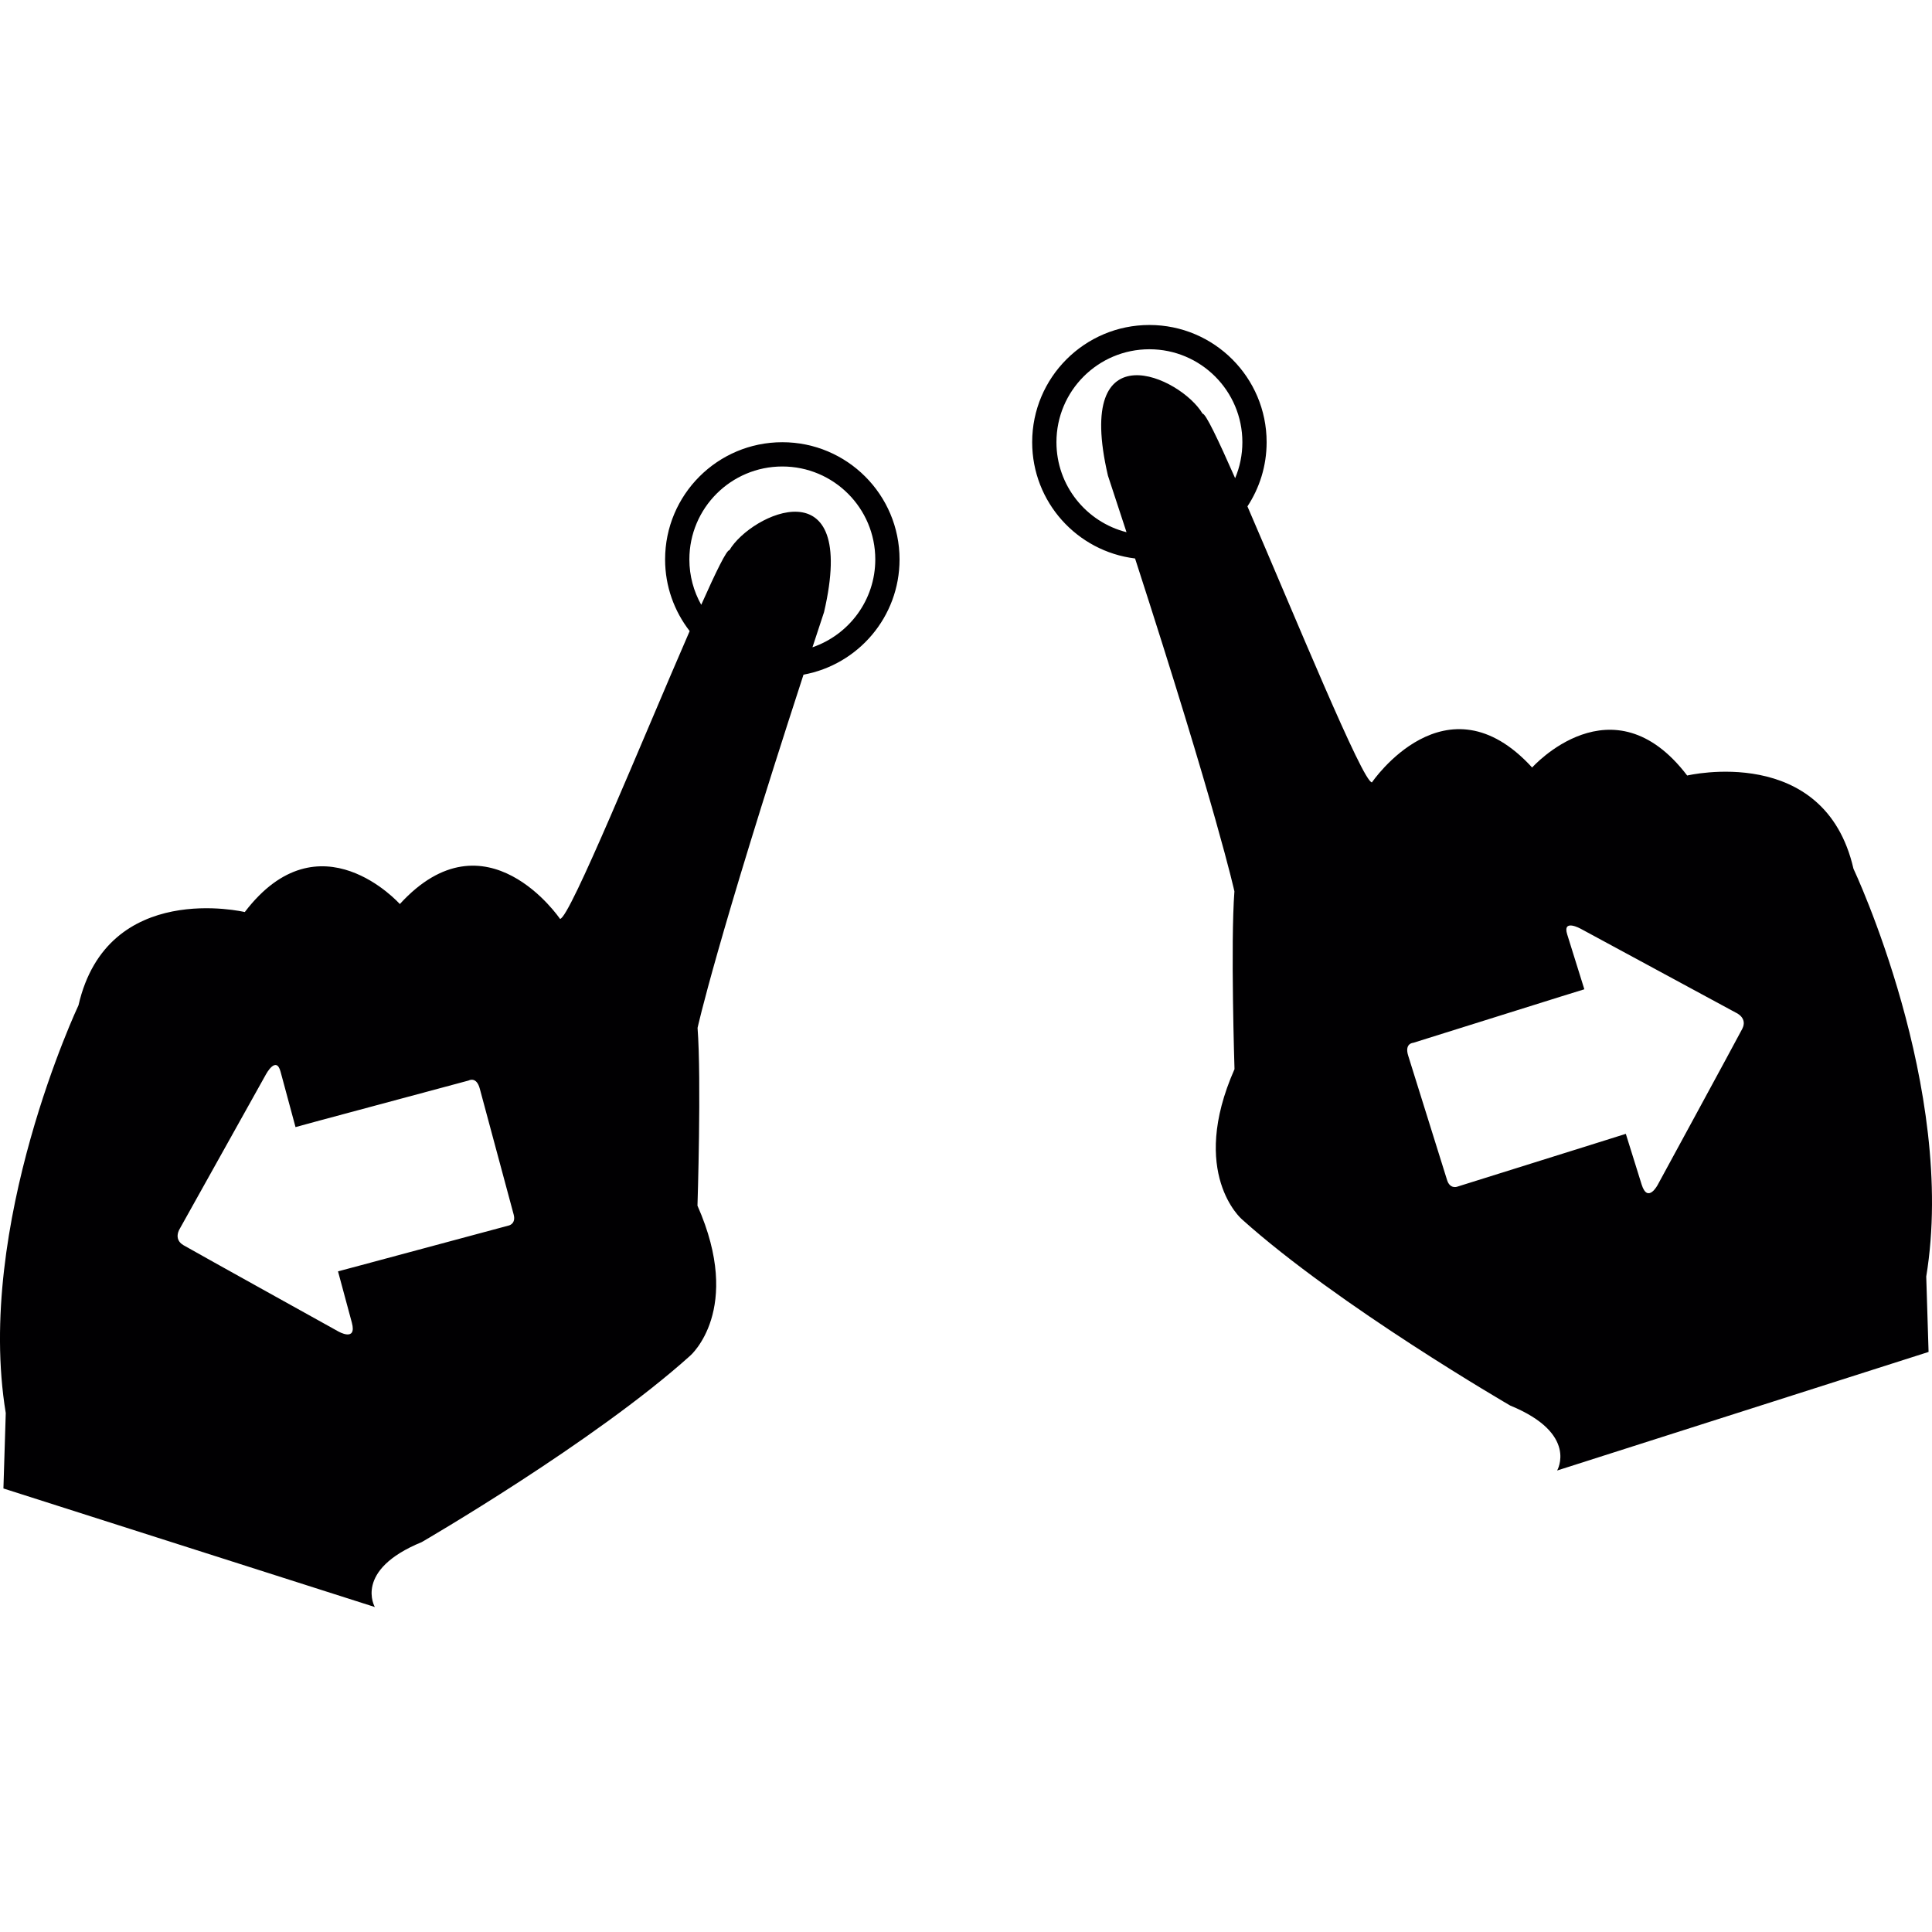
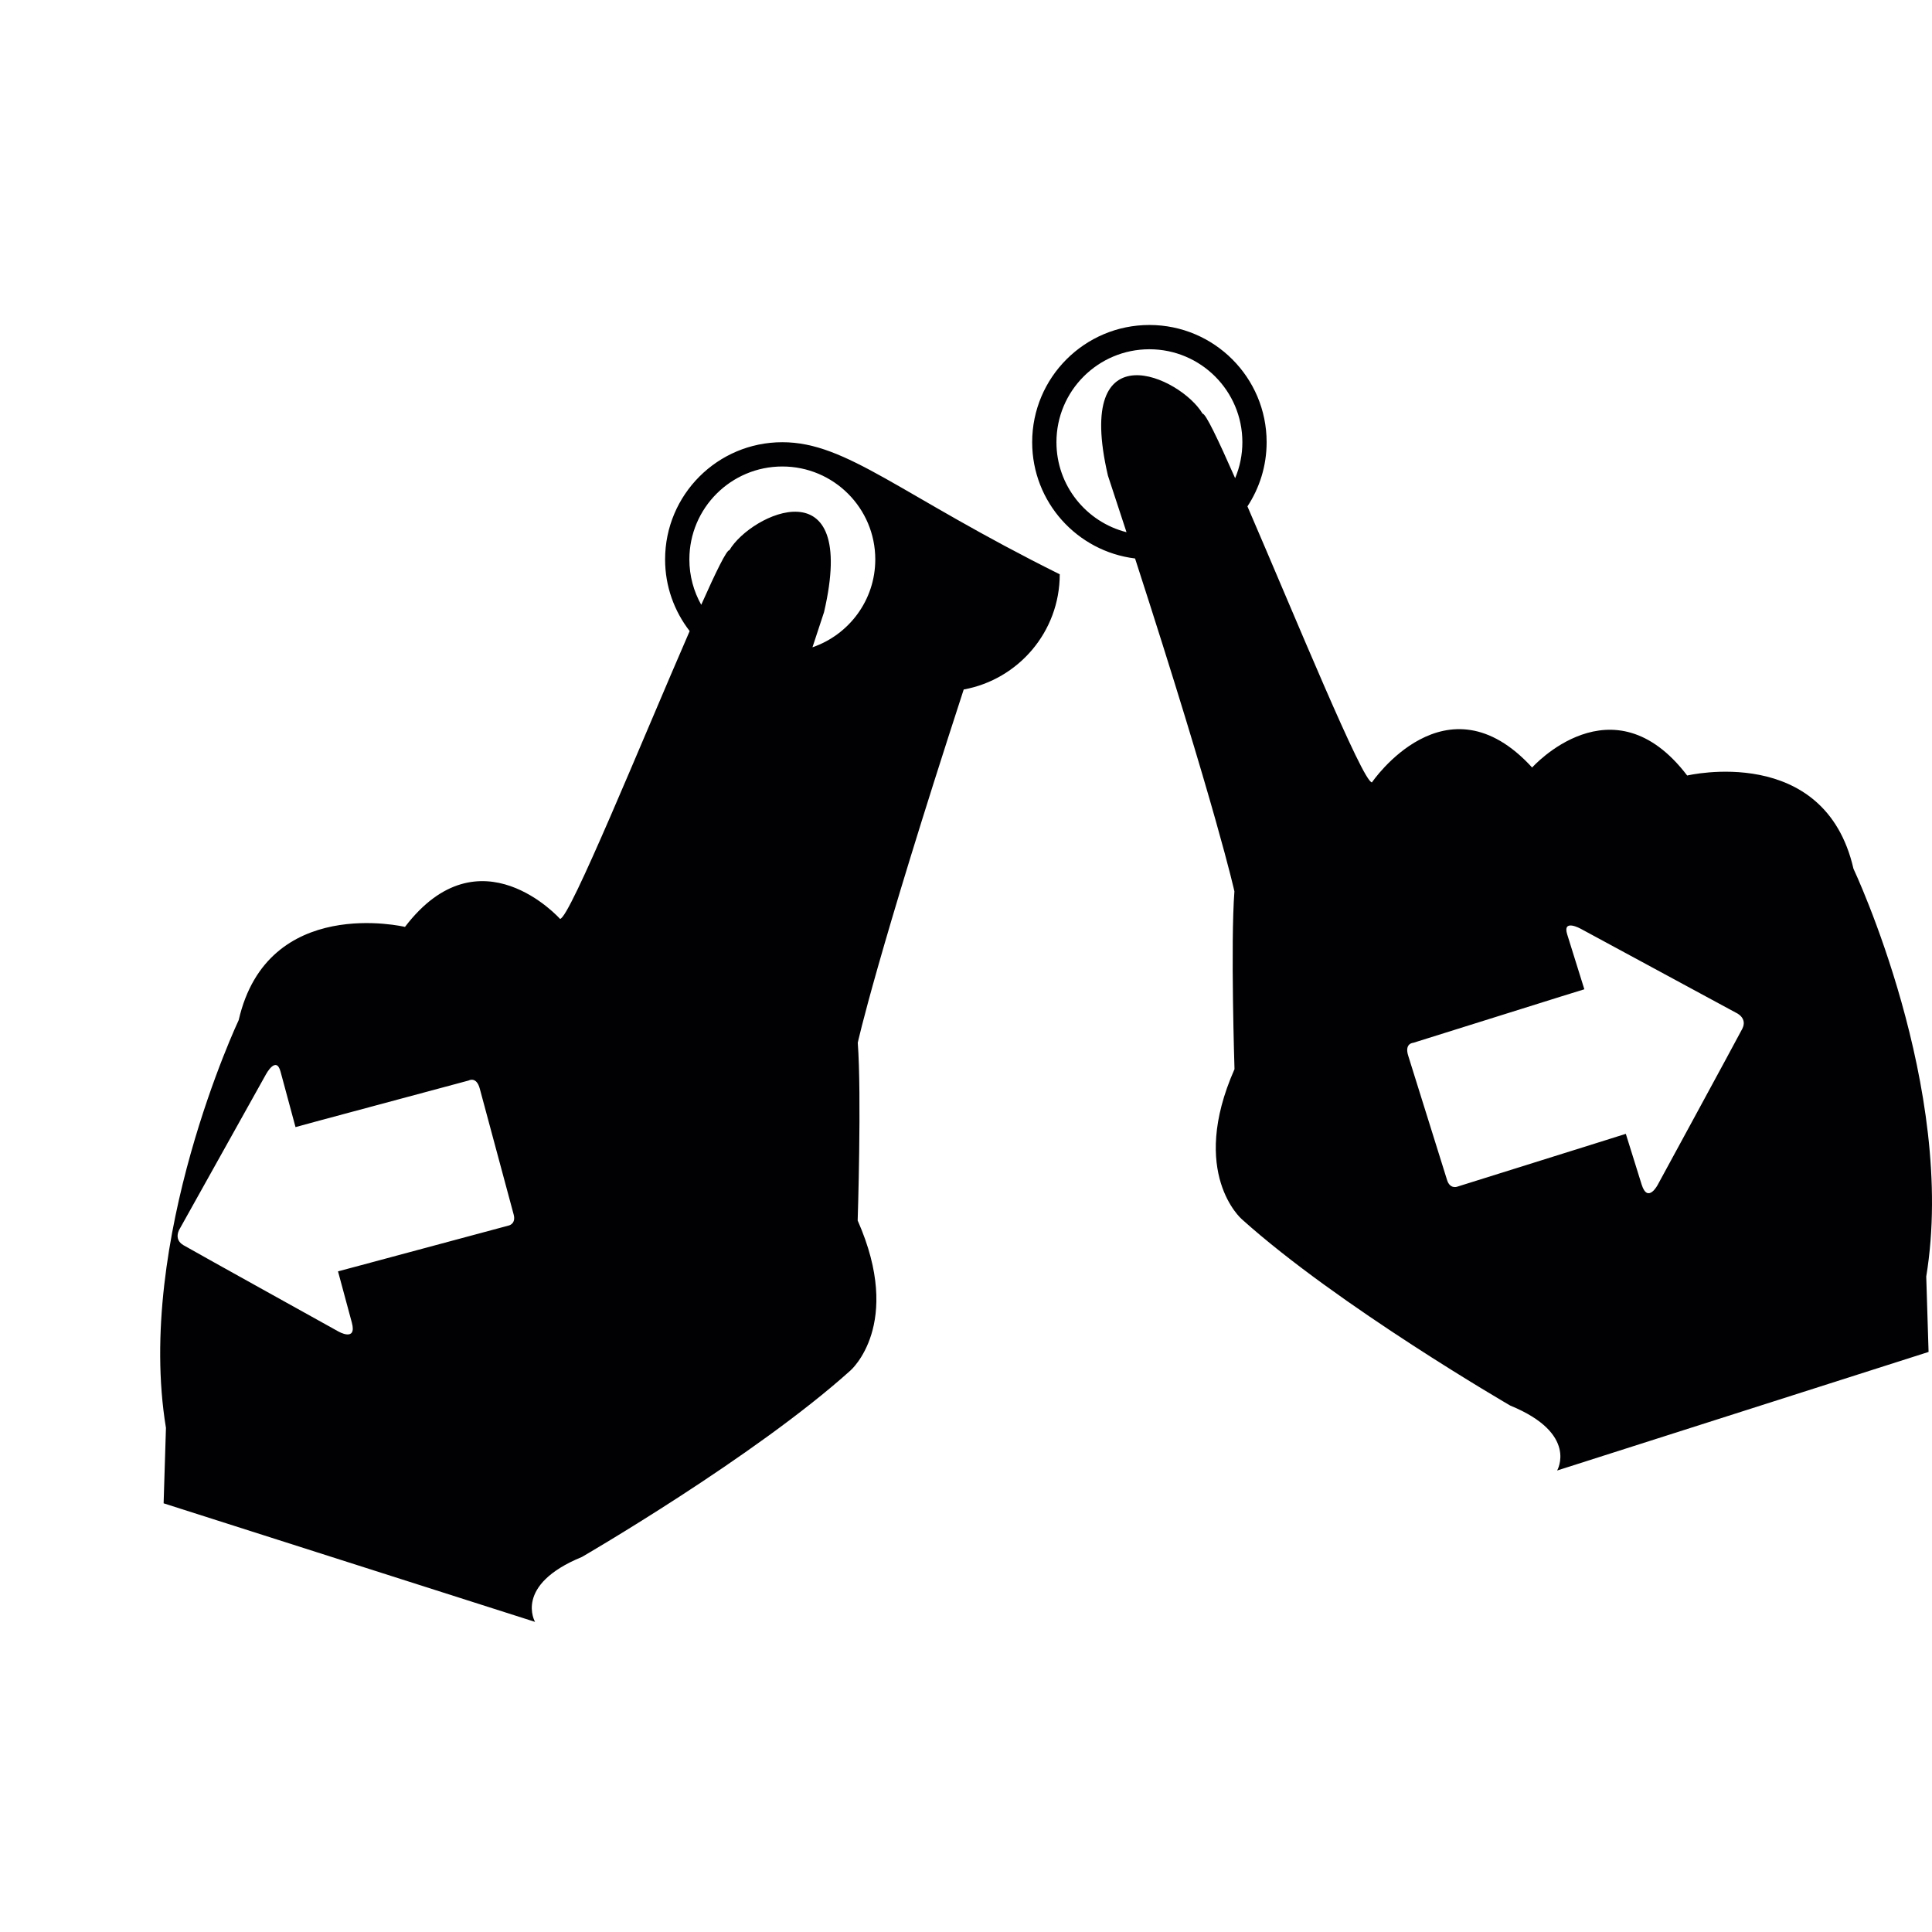
<svg xmlns="http://www.w3.org/2000/svg" height="800px" width="800px" version="1.1" id="Capa_1" viewBox="0 0 127.38 127.38" xml:space="preserve">
  <g>
-     <path style="fill:#010002;" d="M122.202,57.276c-1.906-8.3-10.963-6.144-10.963-6.144c-4.928-6.465-10.223-0.528-10.223-0.528   c-5.684-6.215-10.561,0.979-10.561,0.979c-0.597,0.019-5.096-10.989-8.209-18.196c0.798-1.216,1.265-2.668,1.265-4.231   c0-4.269-3.46-7.729-7.729-7.729c-4.268,0-7.729,3.46-7.729,7.729c0,3.948,2.962,7.198,6.784,7.665   c5.396,16.655,6.55,21.948,6.55,21.948c-0.26,3.437,0.006,11.722,0.006,11.722c-3.033,6.864,0.479,9.891,0.479,9.891   c6.354,5.715,17.702,12.29,17.702,12.29c4.52,1.855,3.09,4.281,3.09,4.281l24.49-7.817L127,84.163   C129.04,71.764,122.202,57.276,122.202,57.276z M69.653,29.155c0-3.385,2.744-6.128,6.129-6.128c3.384,0,6.13,2.743,6.13,6.128   c0,0.841-0.17,1.642-0.477,2.372c-1.123-2.548-1.952-4.284-2.146-4.252c-1.422-2.423-8.515-5.688-6.241,4.083   c0.429,1.299,0.837,2.542,1.225,3.731C71.619,34.416,69.653,32.018,69.653,29.155z M114.868,67.837   c-0.524,1-5.568,10.273-5.568,10.273s-0.66,1.271-1.064-0.012c-0.402-1.287-1.043-3.342-1.043-3.342s-0.561,0.179-1.408,0.443   c-2.638,0.828-7.766,2.434-9.73,3.048c0,0-0.456,0.155-0.645-0.438c-0.187-0.598-2.305-7.359-2.562-8.197   c-0.266-0.832,0.327-0.857,0.327-0.857l0,0c2.02-0.633,6.982-2.186,9.709-3.043c0.954-0.295,1.574-0.487,1.574-0.487   s-0.801-2.559-1.129-3.616c-0.334-1.057,0.893-0.373,0.893-0.373l10.244,5.54C114.466,66.776,115.243,67.109,114.868,67.837z    M51.58,29.156c-4.269,0-7.729,3.46-7.729,7.729c0,1.781,0.608,3.416,1.62,4.723c-3.115,7.161-7.927,18.995-8.547,18.976   c0,0-4.878-7.194-10.562-0.979c0,0-5.294-5.937-10.223,0.528c0,0-9.057-2.156-10.963,6.144c0,0-6.837,14.488-4.796,26.887   l-0.154,4.973l24.489,7.817c0,0-1.43-2.426,3.091-4.281c0,0,11.348-6.575,17.701-12.29c0,0,3.513-3.026,0.479-9.891   c0,0,0.266-8.285,0.006-11.722c0,0,1.217-5.579,6.985-23.289c3.601-0.658,6.332-3.805,6.332-7.596   C59.309,32.616,55.848,29.156,51.58,29.156z M33.56,80.796c-1.987,0.535-7.177,1.931-9.847,2.646   c-0.858,0.231-1.427,0.381-1.427,0.381s0.562,2.078,0.912,3.38c0.348,1.3-0.892,0.581-0.892,0.581s-9.23-5.122-10.208-5.685   c-0.708-0.413-0.231-1.111-0.231-1.111l5.677-10.17c0,0,0.667-1.234,0.953-0.163c0.291,1.068,0.987,3.657,0.987,3.657   s0.626-0.17,1.589-0.433c2.761-0.738,7.784-2.09,9.827-2.639c0,0,0.513-0.298,0.736,0.547c0.232,0.845,2.07,7.688,2.232,8.293   C34.028,80.683,33.56,80.796,33.56,80.796z M53.567,42.677c0.247-0.754,0.5-1.522,0.763-2.318c2.275-9.773-4.817-6.507-6.239-4.084   c-0.177-0.029-0.883,1.413-1.858,3.6c-0.496-0.885-0.782-1.904-0.782-2.991c0-3.385,2.744-6.128,6.129-6.128   c3.384,0,6.129,2.743,6.129,6.128C57.709,39.571,55.974,41.85,53.567,42.677z" />
+     <path style="fill:#010002;" d="M122.202,57.276c-1.906-8.3-10.963-6.144-10.963-6.144c-4.928-6.465-10.223-0.528-10.223-0.528   c-5.684-6.215-10.561,0.979-10.561,0.979c-0.597,0.019-5.096-10.989-8.209-18.196c0.798-1.216,1.265-2.668,1.265-4.231   c0-4.269-3.46-7.729-7.729-7.729c-4.268,0-7.729,3.46-7.729,7.729c0,3.948,2.962,7.198,6.784,7.665   c5.396,16.655,6.55,21.948,6.55,21.948c-0.26,3.437,0.006,11.722,0.006,11.722c-3.033,6.864,0.479,9.891,0.479,9.891   c6.354,5.715,17.702,12.29,17.702,12.29c4.52,1.855,3.09,4.281,3.09,4.281l24.49-7.817L127,84.163   C129.04,71.764,122.202,57.276,122.202,57.276z M69.653,29.155c0-3.385,2.744-6.128,6.129-6.128c3.384,0,6.13,2.743,6.13,6.128   c0,0.841-0.17,1.642-0.477,2.372c-1.123-2.548-1.952-4.284-2.146-4.252c-1.422-2.423-8.515-5.688-6.241,4.083   c0.429,1.299,0.837,2.542,1.225,3.731C71.619,34.416,69.653,32.018,69.653,29.155z M114.868,67.837   c-0.524,1-5.568,10.273-5.568,10.273s-0.66,1.271-1.064-0.012c-0.402-1.287-1.043-3.342-1.043-3.342s-0.561,0.179-1.408,0.443   c-2.638,0.828-7.766,2.434-9.73,3.048c0,0-0.456,0.155-0.645-0.438c-0.187-0.598-2.305-7.359-2.562-8.197   c-0.266-0.832,0.327-0.857,0.327-0.857l0,0c2.02-0.633,6.982-2.186,9.709-3.043c0.954-0.295,1.574-0.487,1.574-0.487   s-0.801-2.559-1.129-3.616c-0.334-1.057,0.893-0.373,0.893-0.373l10.244,5.54C114.466,66.776,115.243,67.109,114.868,67.837z    M51.58,29.156c-4.269,0-7.729,3.46-7.729,7.729c0,1.781,0.608,3.416,1.62,4.723c-3.115,7.161-7.927,18.995-8.547,18.976   c0,0-5.294-5.937-10.223,0.528c0,0-9.057-2.156-10.963,6.144c0,0-6.837,14.488-4.796,26.887   l-0.154,4.973l24.489,7.817c0,0-1.43-2.426,3.091-4.281c0,0,11.348-6.575,17.701-12.29c0,0,3.513-3.026,0.479-9.891   c0,0,0.266-8.285,0.006-11.722c0,0,1.217-5.579,6.985-23.289c3.601-0.658,6.332-3.805,6.332-7.596   C59.309,32.616,55.848,29.156,51.58,29.156z M33.56,80.796c-1.987,0.535-7.177,1.931-9.847,2.646   c-0.858,0.231-1.427,0.381-1.427,0.381s0.562,2.078,0.912,3.38c0.348,1.3-0.892,0.581-0.892,0.581s-9.23-5.122-10.208-5.685   c-0.708-0.413-0.231-1.111-0.231-1.111l5.677-10.17c0,0,0.667-1.234,0.953-0.163c0.291,1.068,0.987,3.657,0.987,3.657   s0.626-0.17,1.589-0.433c2.761-0.738,7.784-2.09,9.827-2.639c0,0,0.513-0.298,0.736,0.547c0.232,0.845,2.07,7.688,2.232,8.293   C34.028,80.683,33.56,80.796,33.56,80.796z M53.567,42.677c0.247-0.754,0.5-1.522,0.763-2.318c2.275-9.773-4.817-6.507-6.239-4.084   c-0.177-0.029-0.883,1.413-1.858,3.6c-0.496-0.885-0.782-1.904-0.782-2.991c0-3.385,2.744-6.128,6.129-6.128   c3.384,0,6.129,2.743,6.129,6.128C57.709,39.571,55.974,41.85,53.567,42.677z" />
  </g>
</svg>